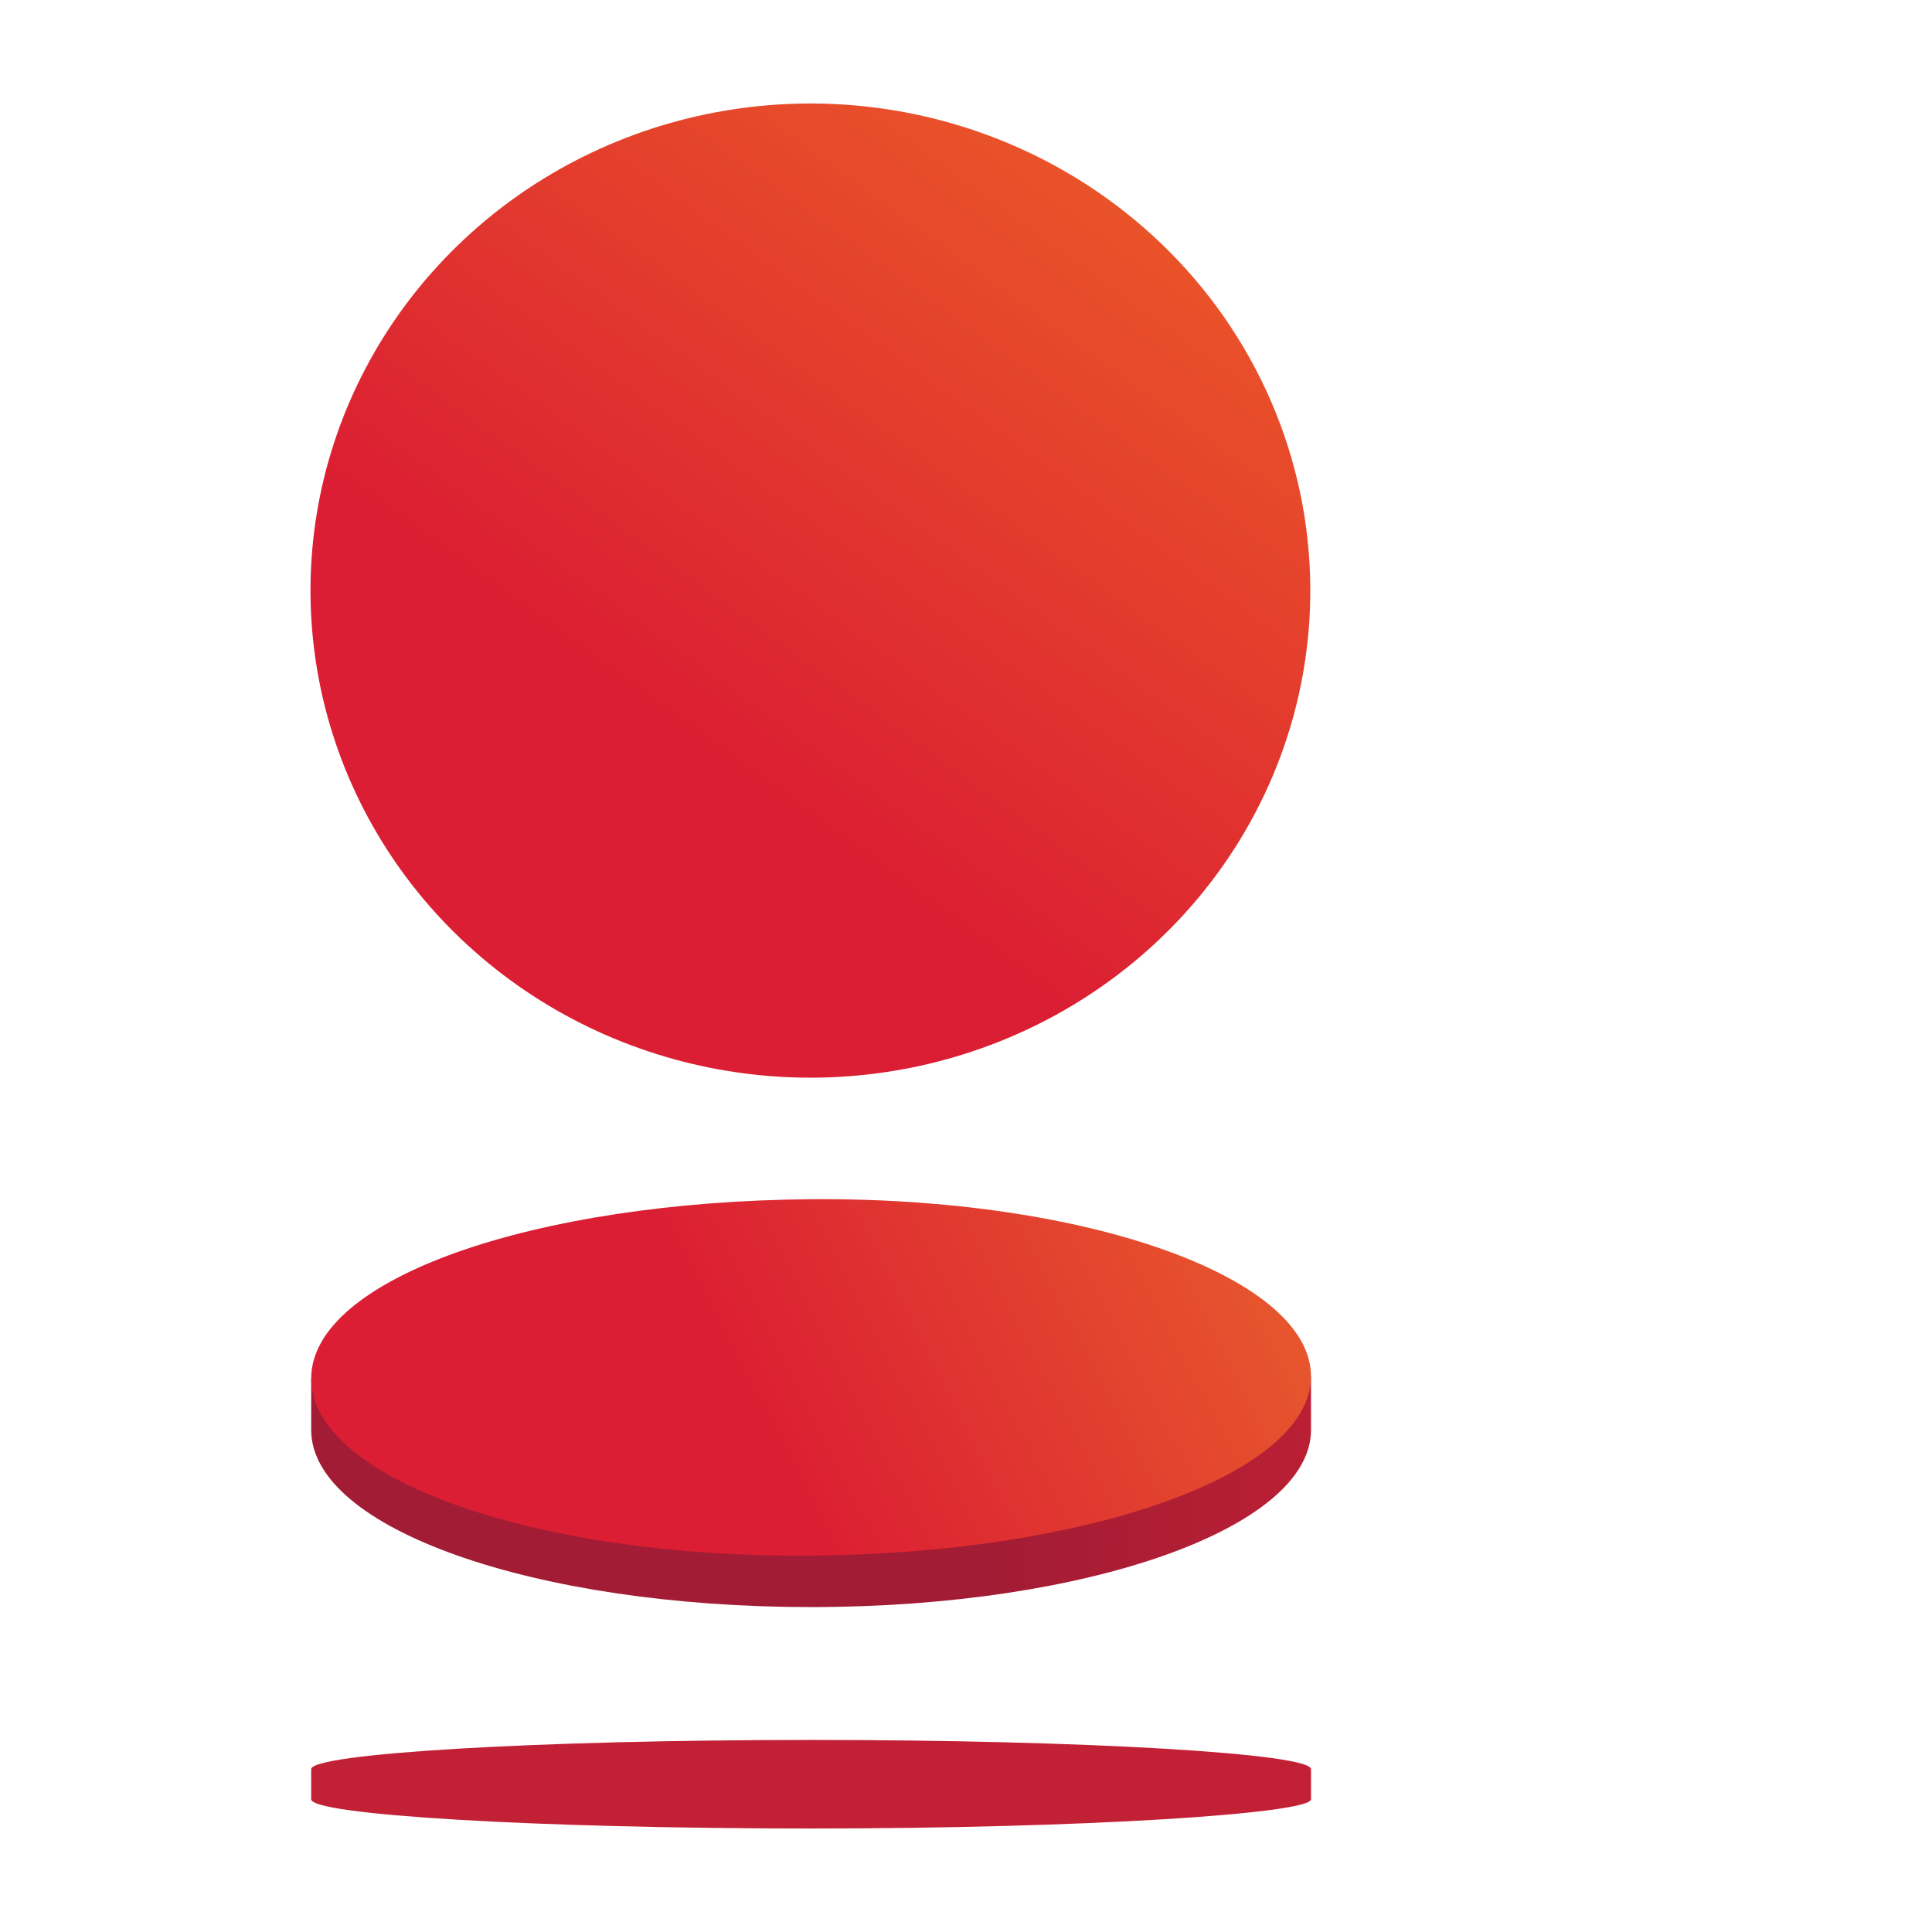
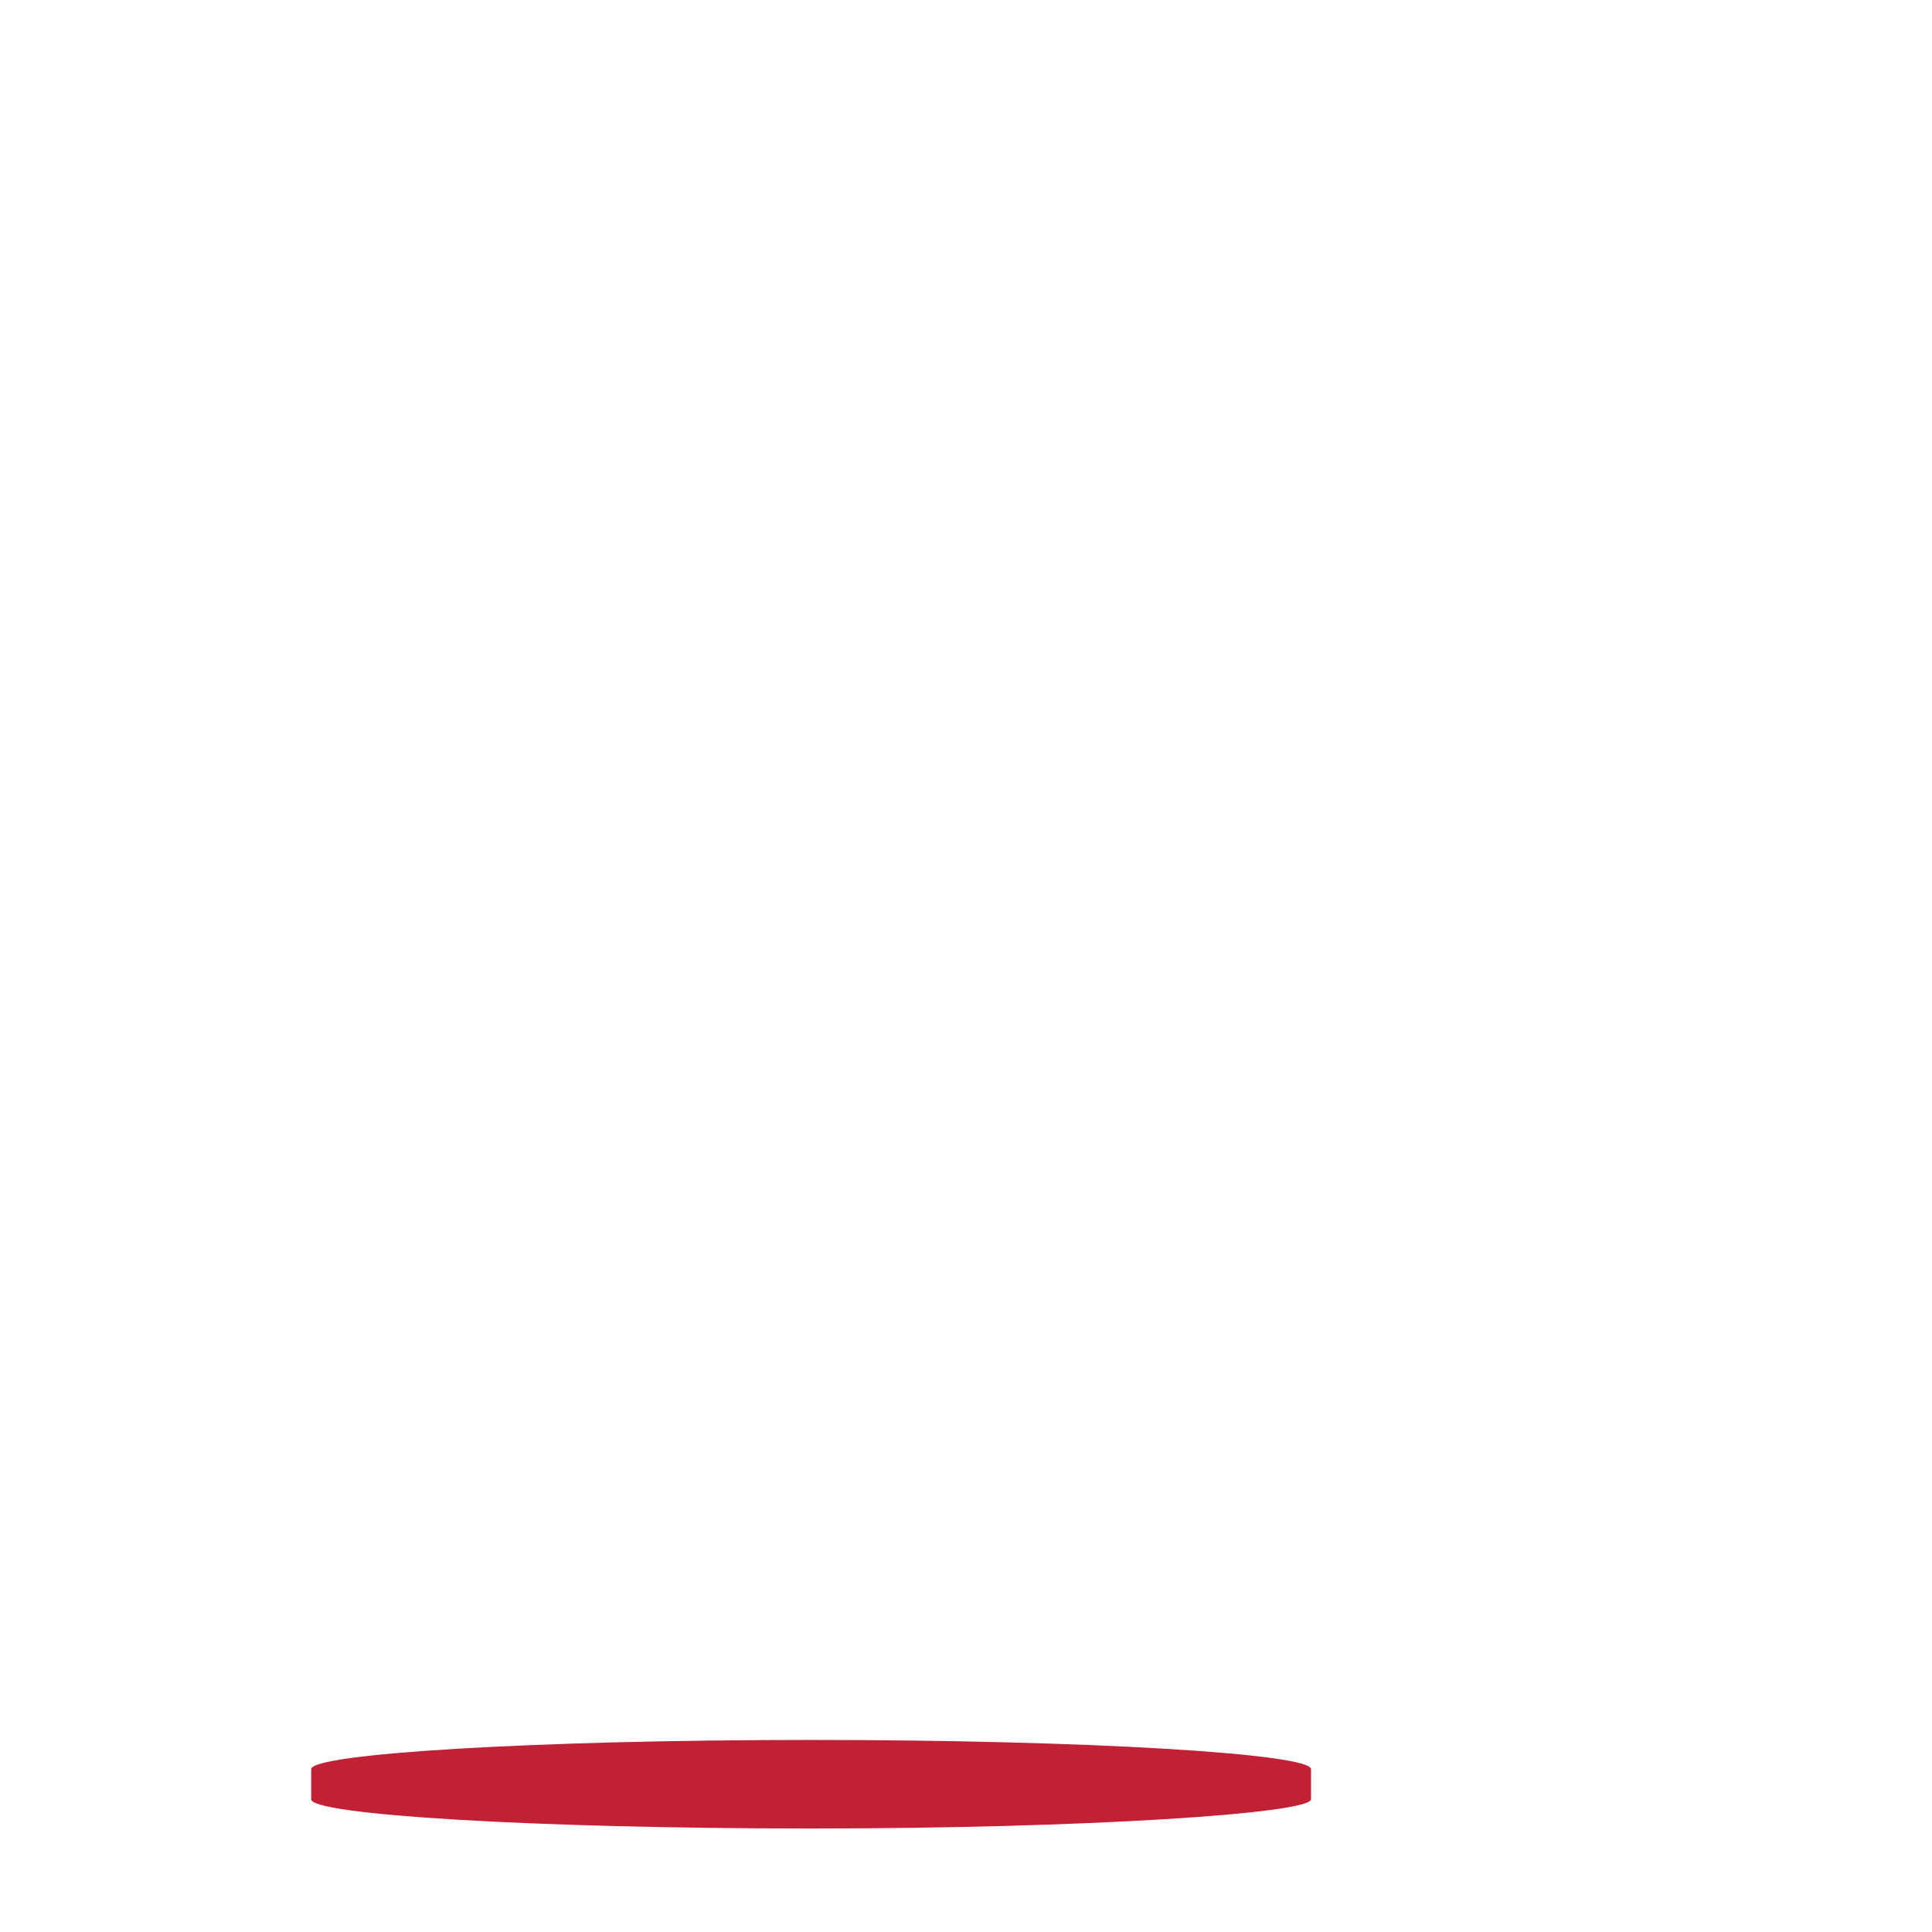
<svg xmlns="http://www.w3.org/2000/svg" width="56" height="56" viewBox="0 0 56 56" fill="none">
-   <path d="M37.171 21.772C36.226 24.41 34.498 26.715 32.208 28.396C29.917 30.077 27.166 31.058 24.303 31.215C21.44 31.372 18.593 30.697 16.124 29.277C13.654 27.856 11.673 25.754 10.431 23.236C9.188 20.717 8.741 17.896 9.144 15.13C9.548 12.364 10.786 9.776 12.7 7.696C14.613 5.615 17.118 4.134 19.896 3.441C22.674 2.748 25.601 2.874 28.305 3.802C31.923 5.044 34.888 7.633 36.55 11.002C38.211 14.37 38.435 18.243 37.171 21.772Z" fill="url(#paint0_linear_3690_4703)" />
-   <path d="M38 39.895V41.448C38 44.285 31.532 46.582 23.51 46.582C15.487 46.582 9.02 44.31 9.02 41.448V39.984L38 39.895Z" fill="url(#paint1_linear_3690_4703)" />
-   <path d="M38 39.894C38 42.731 31.532 45.028 23.51 45.092C15.487 45.157 9.02 42.859 9.02 39.958C9.02 37.058 15.474 34.824 23.51 34.76C31.545 34.696 38 37.045 38 39.894Z" fill="url(#paint2_linear_3690_4703)" />
  <path d="M9.02 51.28C9.02 50.831 15.487 50.433 23.51 50.433C31.532 50.433 38 50.831 38 51.28V52.153C38 52.563 31.532 53 23.51 53C15.487 53 9.02 52.602 9.02 52.153V51.28Z" fill="url(#paint3_linear_3690_4703)" />
  <defs>
    <linearGradient id="paint0_linear_3690_4703" x1="19.98" y1="21.682" x2="41.288" y2="-7.663" gradientUnits="userSpaceOnUse">
      <stop stop-color="#DB1E33" />
      <stop offset="1" stop-color="#F57E21" />
    </linearGradient>
    <linearGradient id="paint1_linear_3690_4703" x1="28.423" y1="43.194" x2="40.91" y2="43.518" gradientUnits="userSpaceOnUse">
      <stop stop-color="#A11C34" />
      <stop offset="1" stop-color="#C22034" />
    </linearGradient>
    <linearGradient id="paint2_linear_3690_4703" x1="21.705" y1="40.831" x2="51.357" y2="25.622" gradientUnits="userSpaceOnUse">
      <stop stop-color="#DB1E33" />
      <stop offset="0.81" stop-color="#F08128" />
      <stop offset="1" stop-color="#F79421" />
    </linearGradient>
    <linearGradient id="paint3_linear_3690_4703" x1="637.6" y1="-278.415" x2="294.253" y2="-431.477" gradientUnits="userSpaceOnUse">
      <stop stop-color="#A11C34" />
      <stop offset="1" stop-color="#C22034" />
    </linearGradient>
  </defs>
</svg>